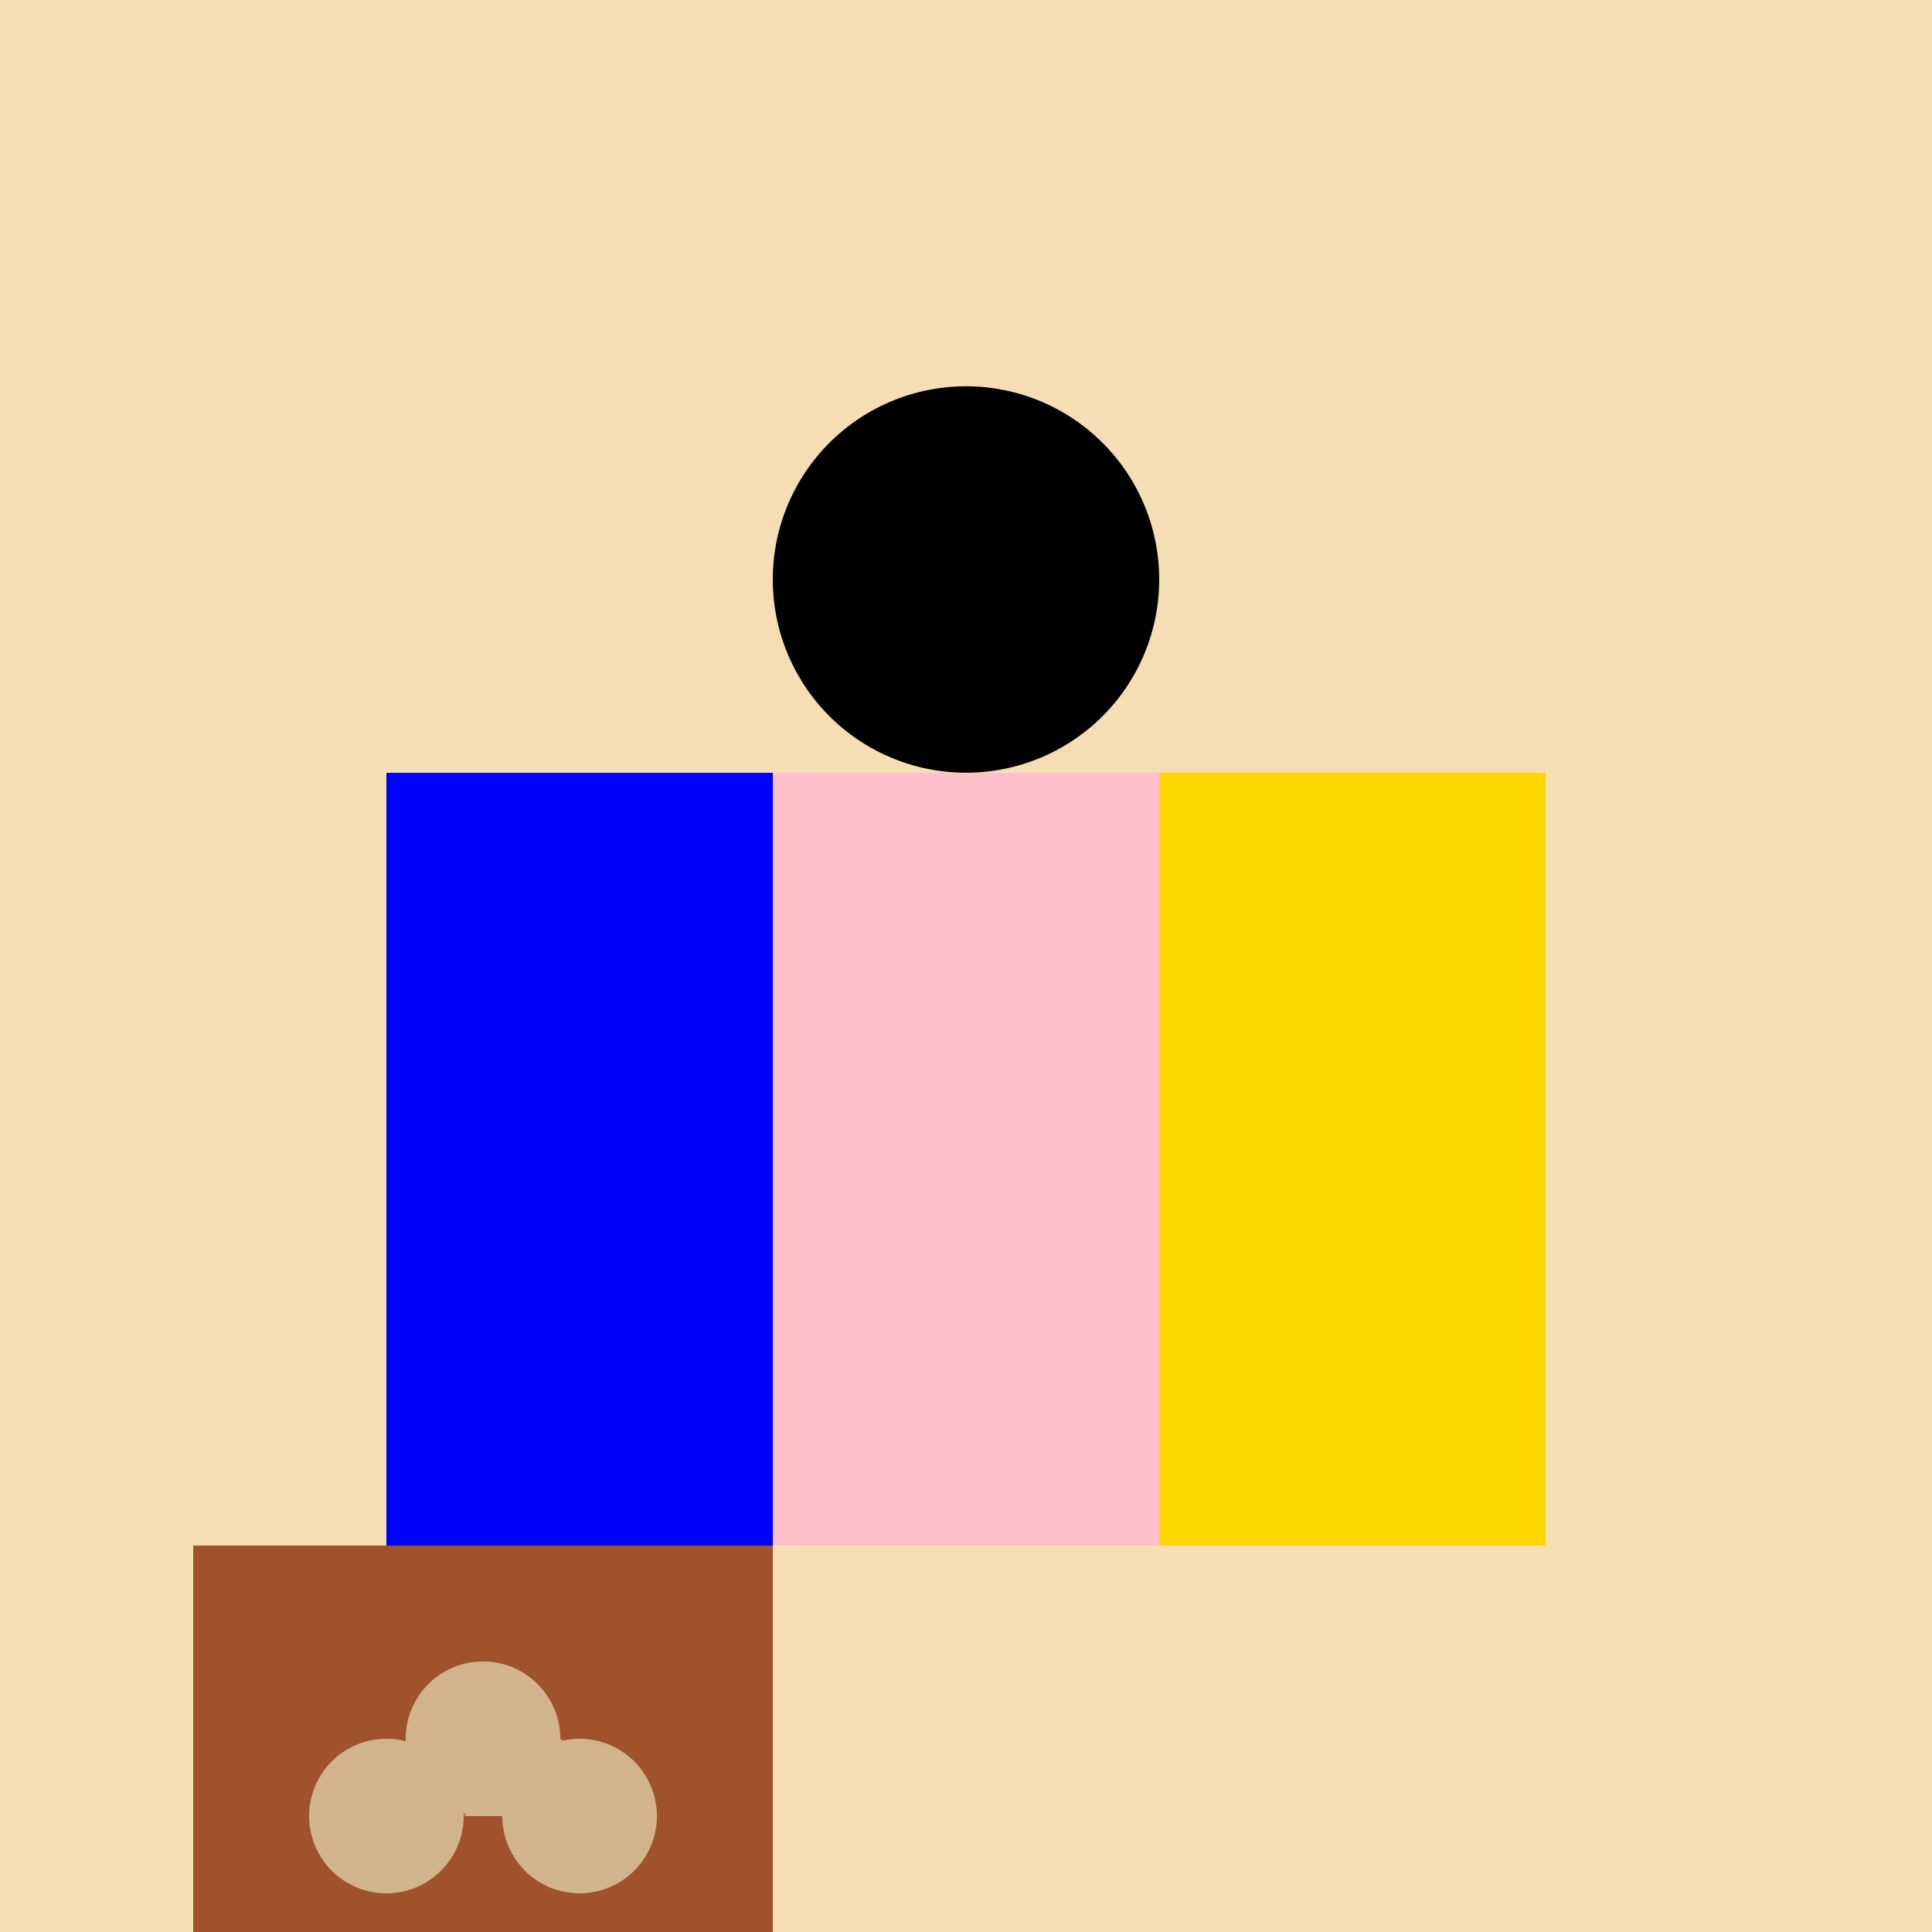
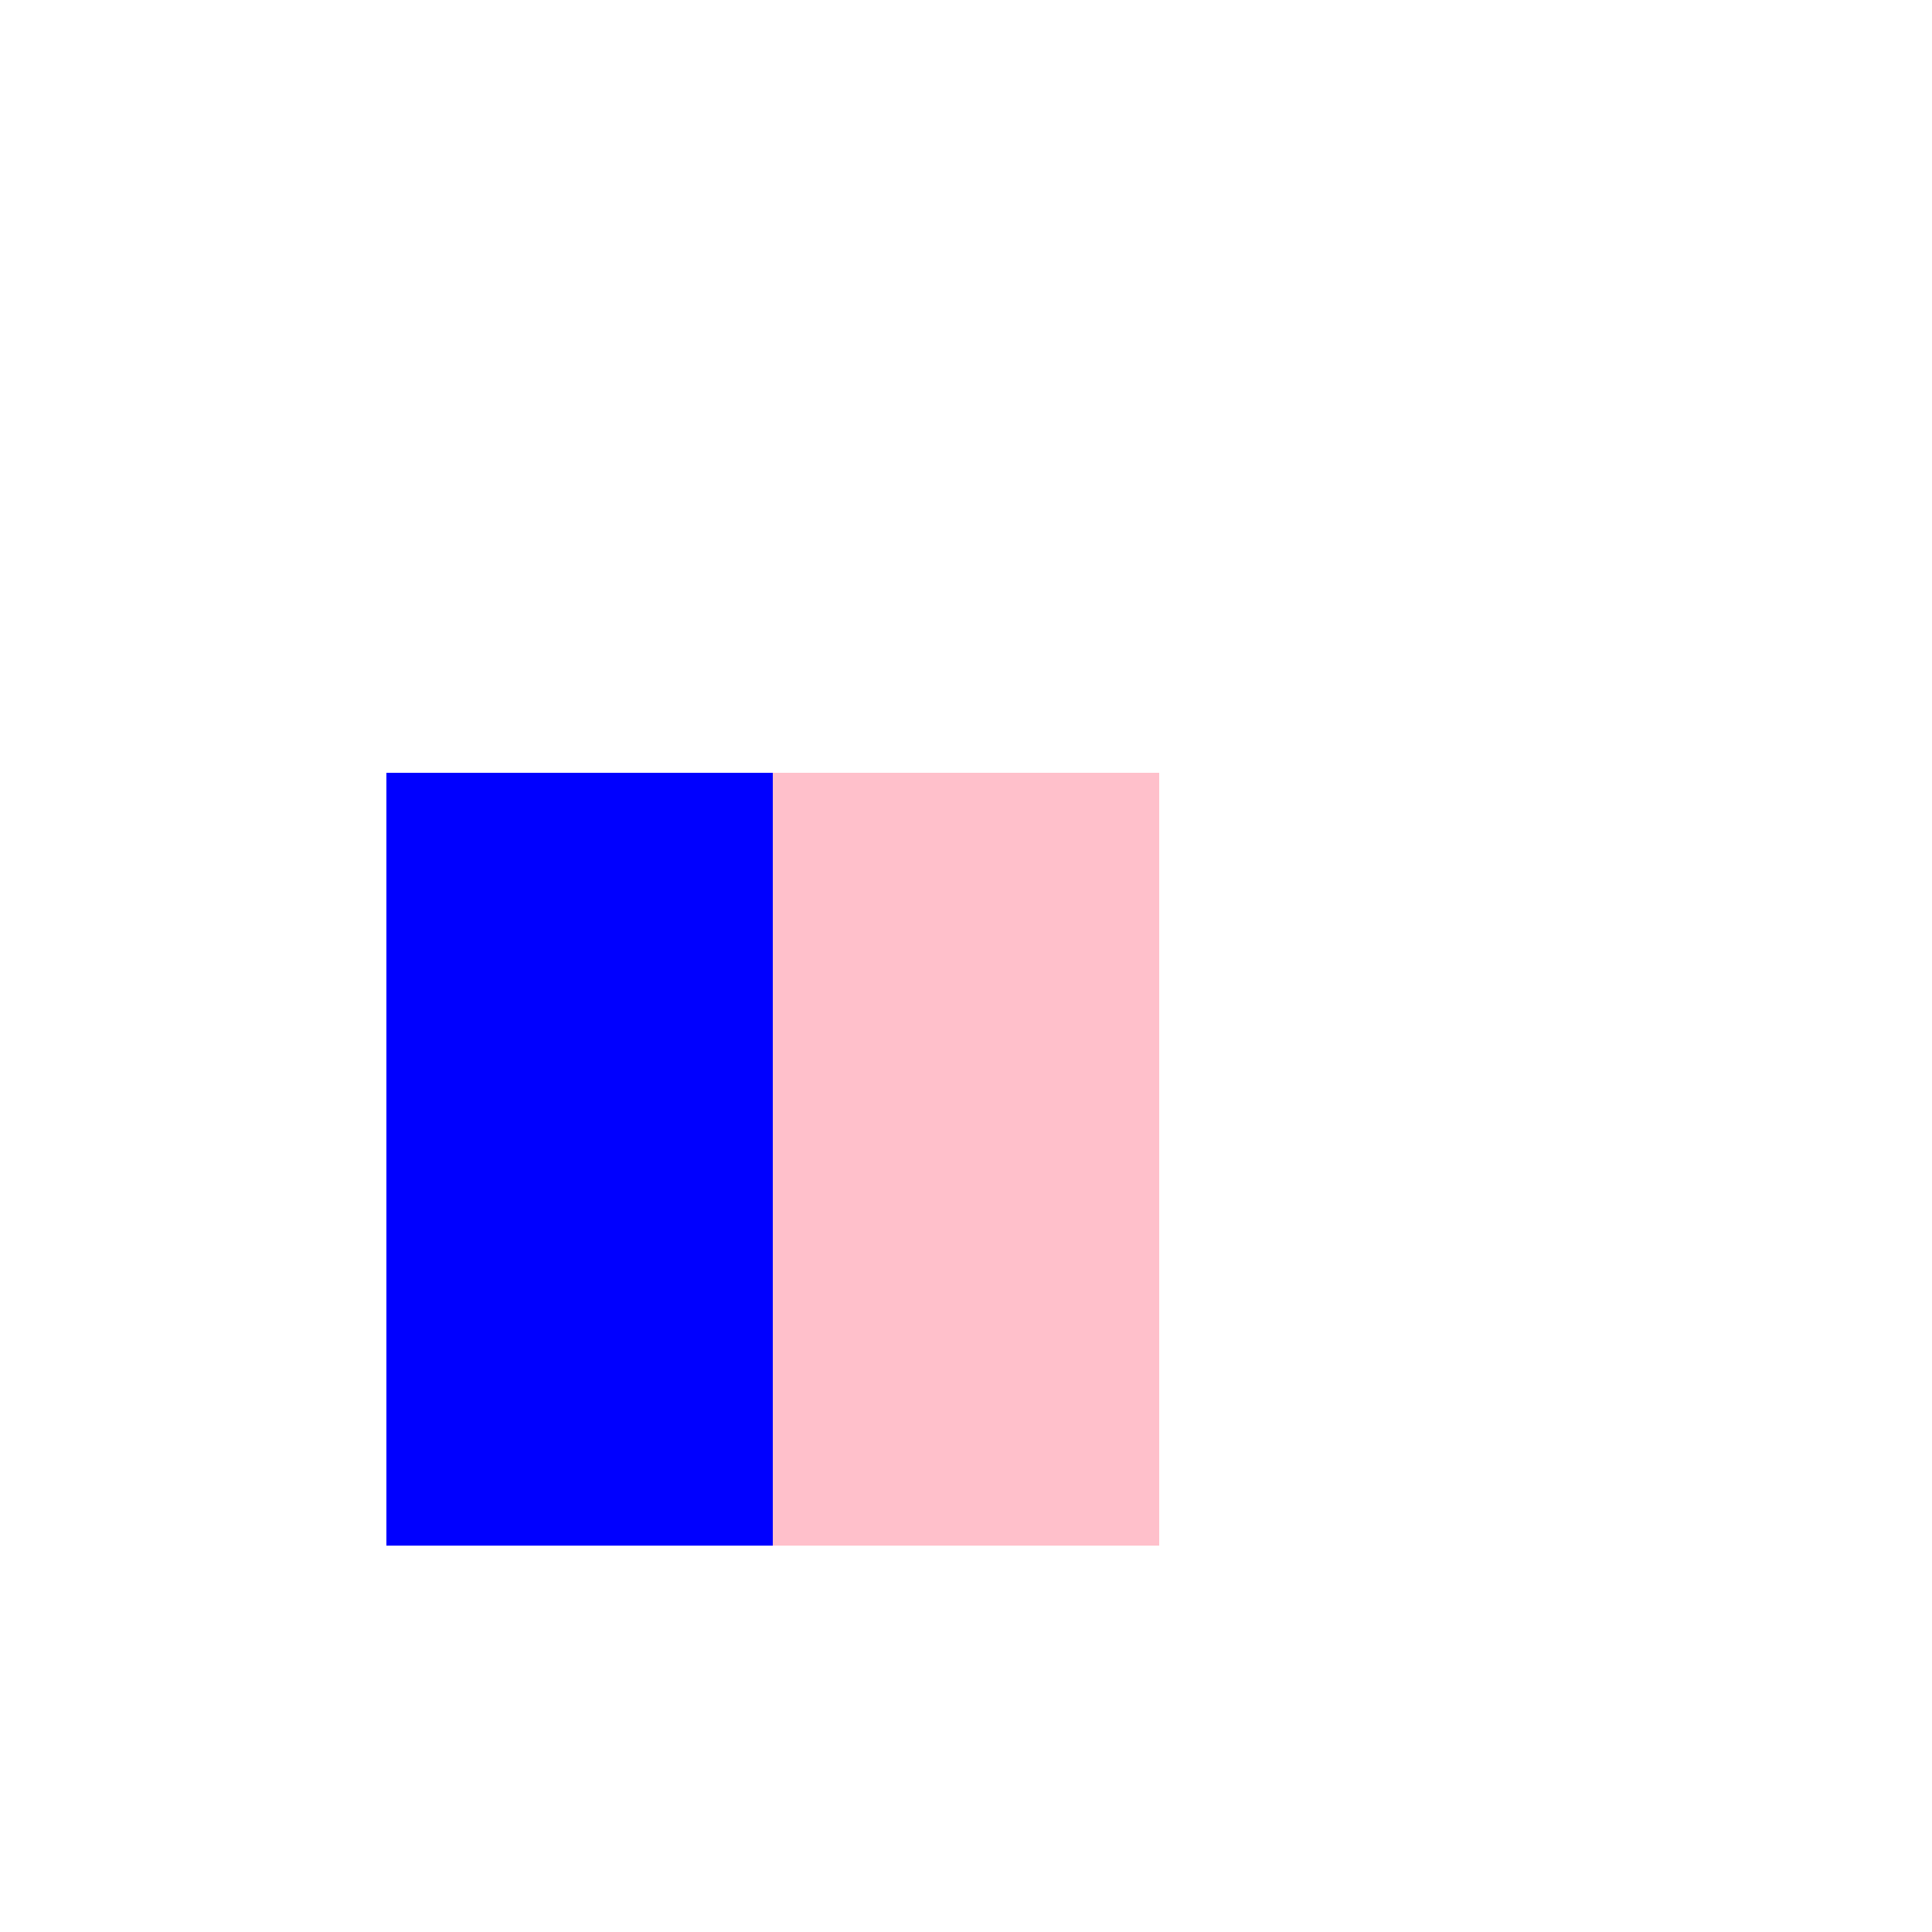
<svg xmlns="http://www.w3.org/2000/svg" width="500" height="500">
  <defs />
  <g>
-     <rect fill="#F5DEB3" stroke="none" x="0" y="0" width="512" height="512" />
    <rect fill="#FFC0CB" stroke="none" x="200" y="200" width="100" height="200" />
-     <path fill="#000" stroke="none" paint-order="stroke fill markers" d=" M 300 150 A 50 50 0 1 1 300 149.95" />
    <rect fill="#0000FF" stroke="none" x="100" y="200" width="100" height="200" />
-     <rect fill="#FFD700" stroke="none" x="300" y="200" width="100" height="200" />
-     <rect fill="#A0522D" stroke="none" x="50" y="400" width="150" height="100" />
-     <path fill="#D2B48C" stroke="none" paint-order="stroke fill markers" d=" M 145 450 A 20 20 0 1 1 145 449.98 L 170 470 A 20 20 0 1 1 170 469.98 L 120 470 A 20 20 0 1 1 120 469.98" />
    <rect fill="#8B4513" stroke="none" x="0" y="500" width="512" height="12" />
  </g>
</svg>